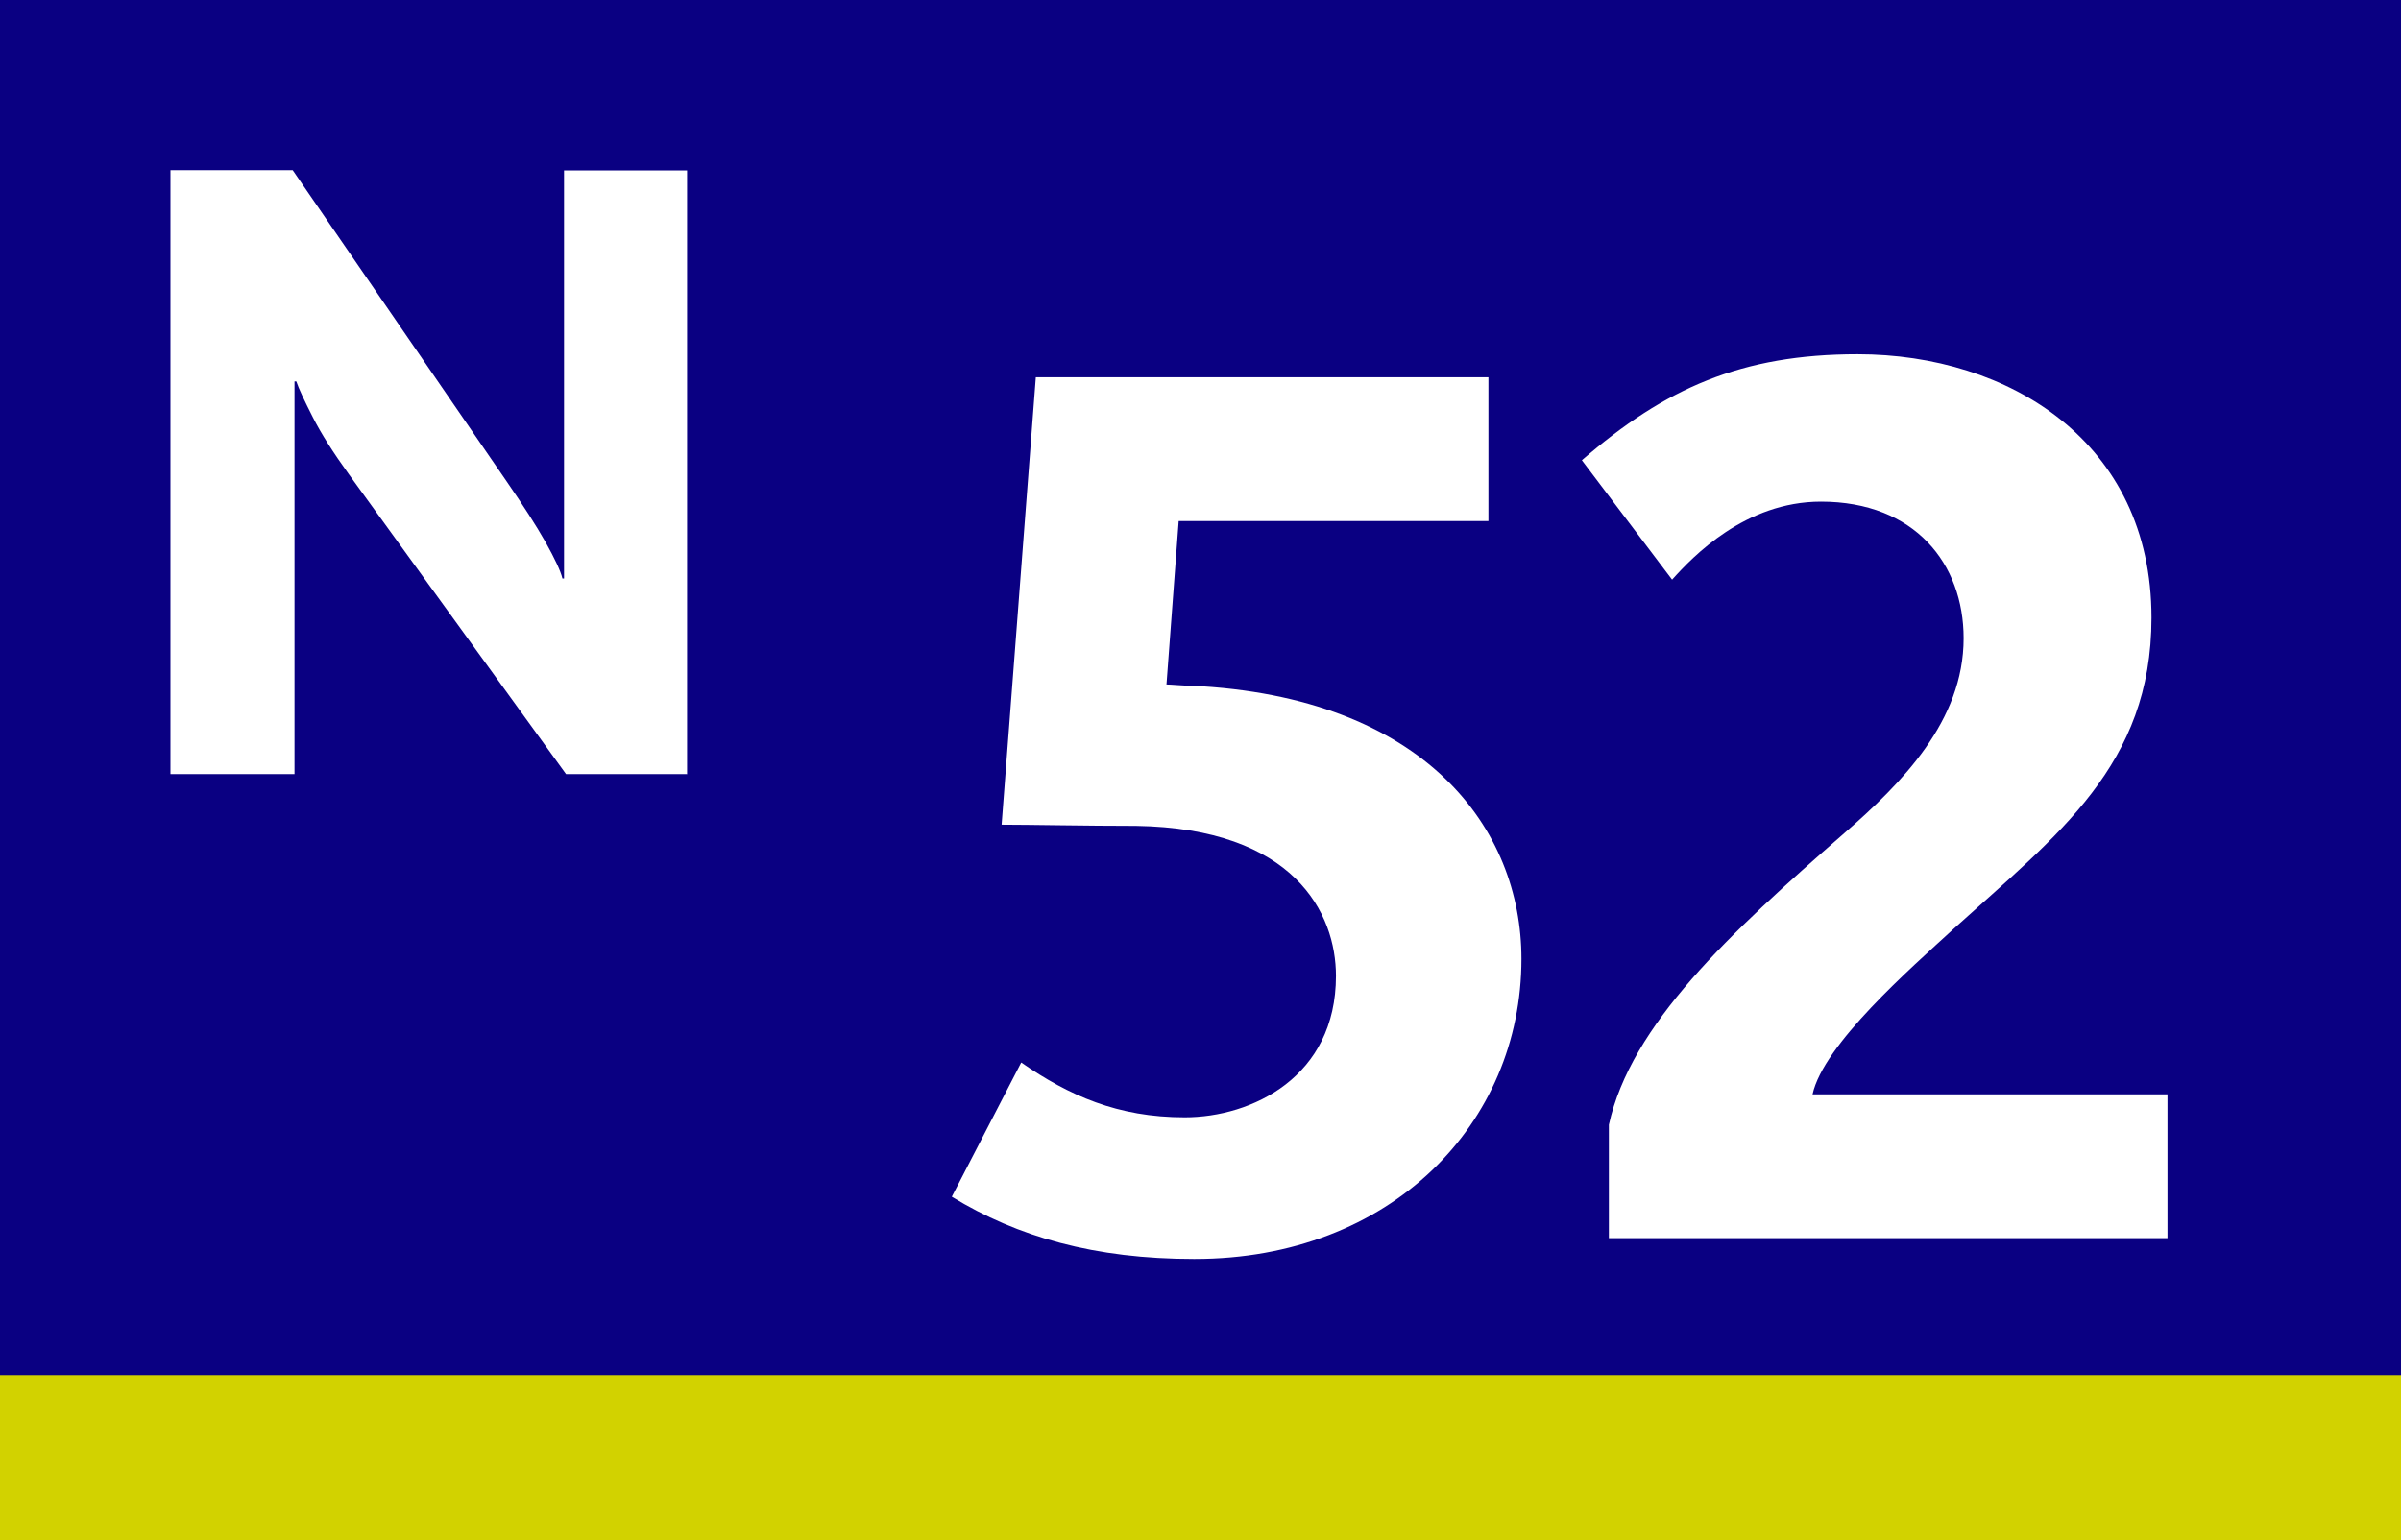
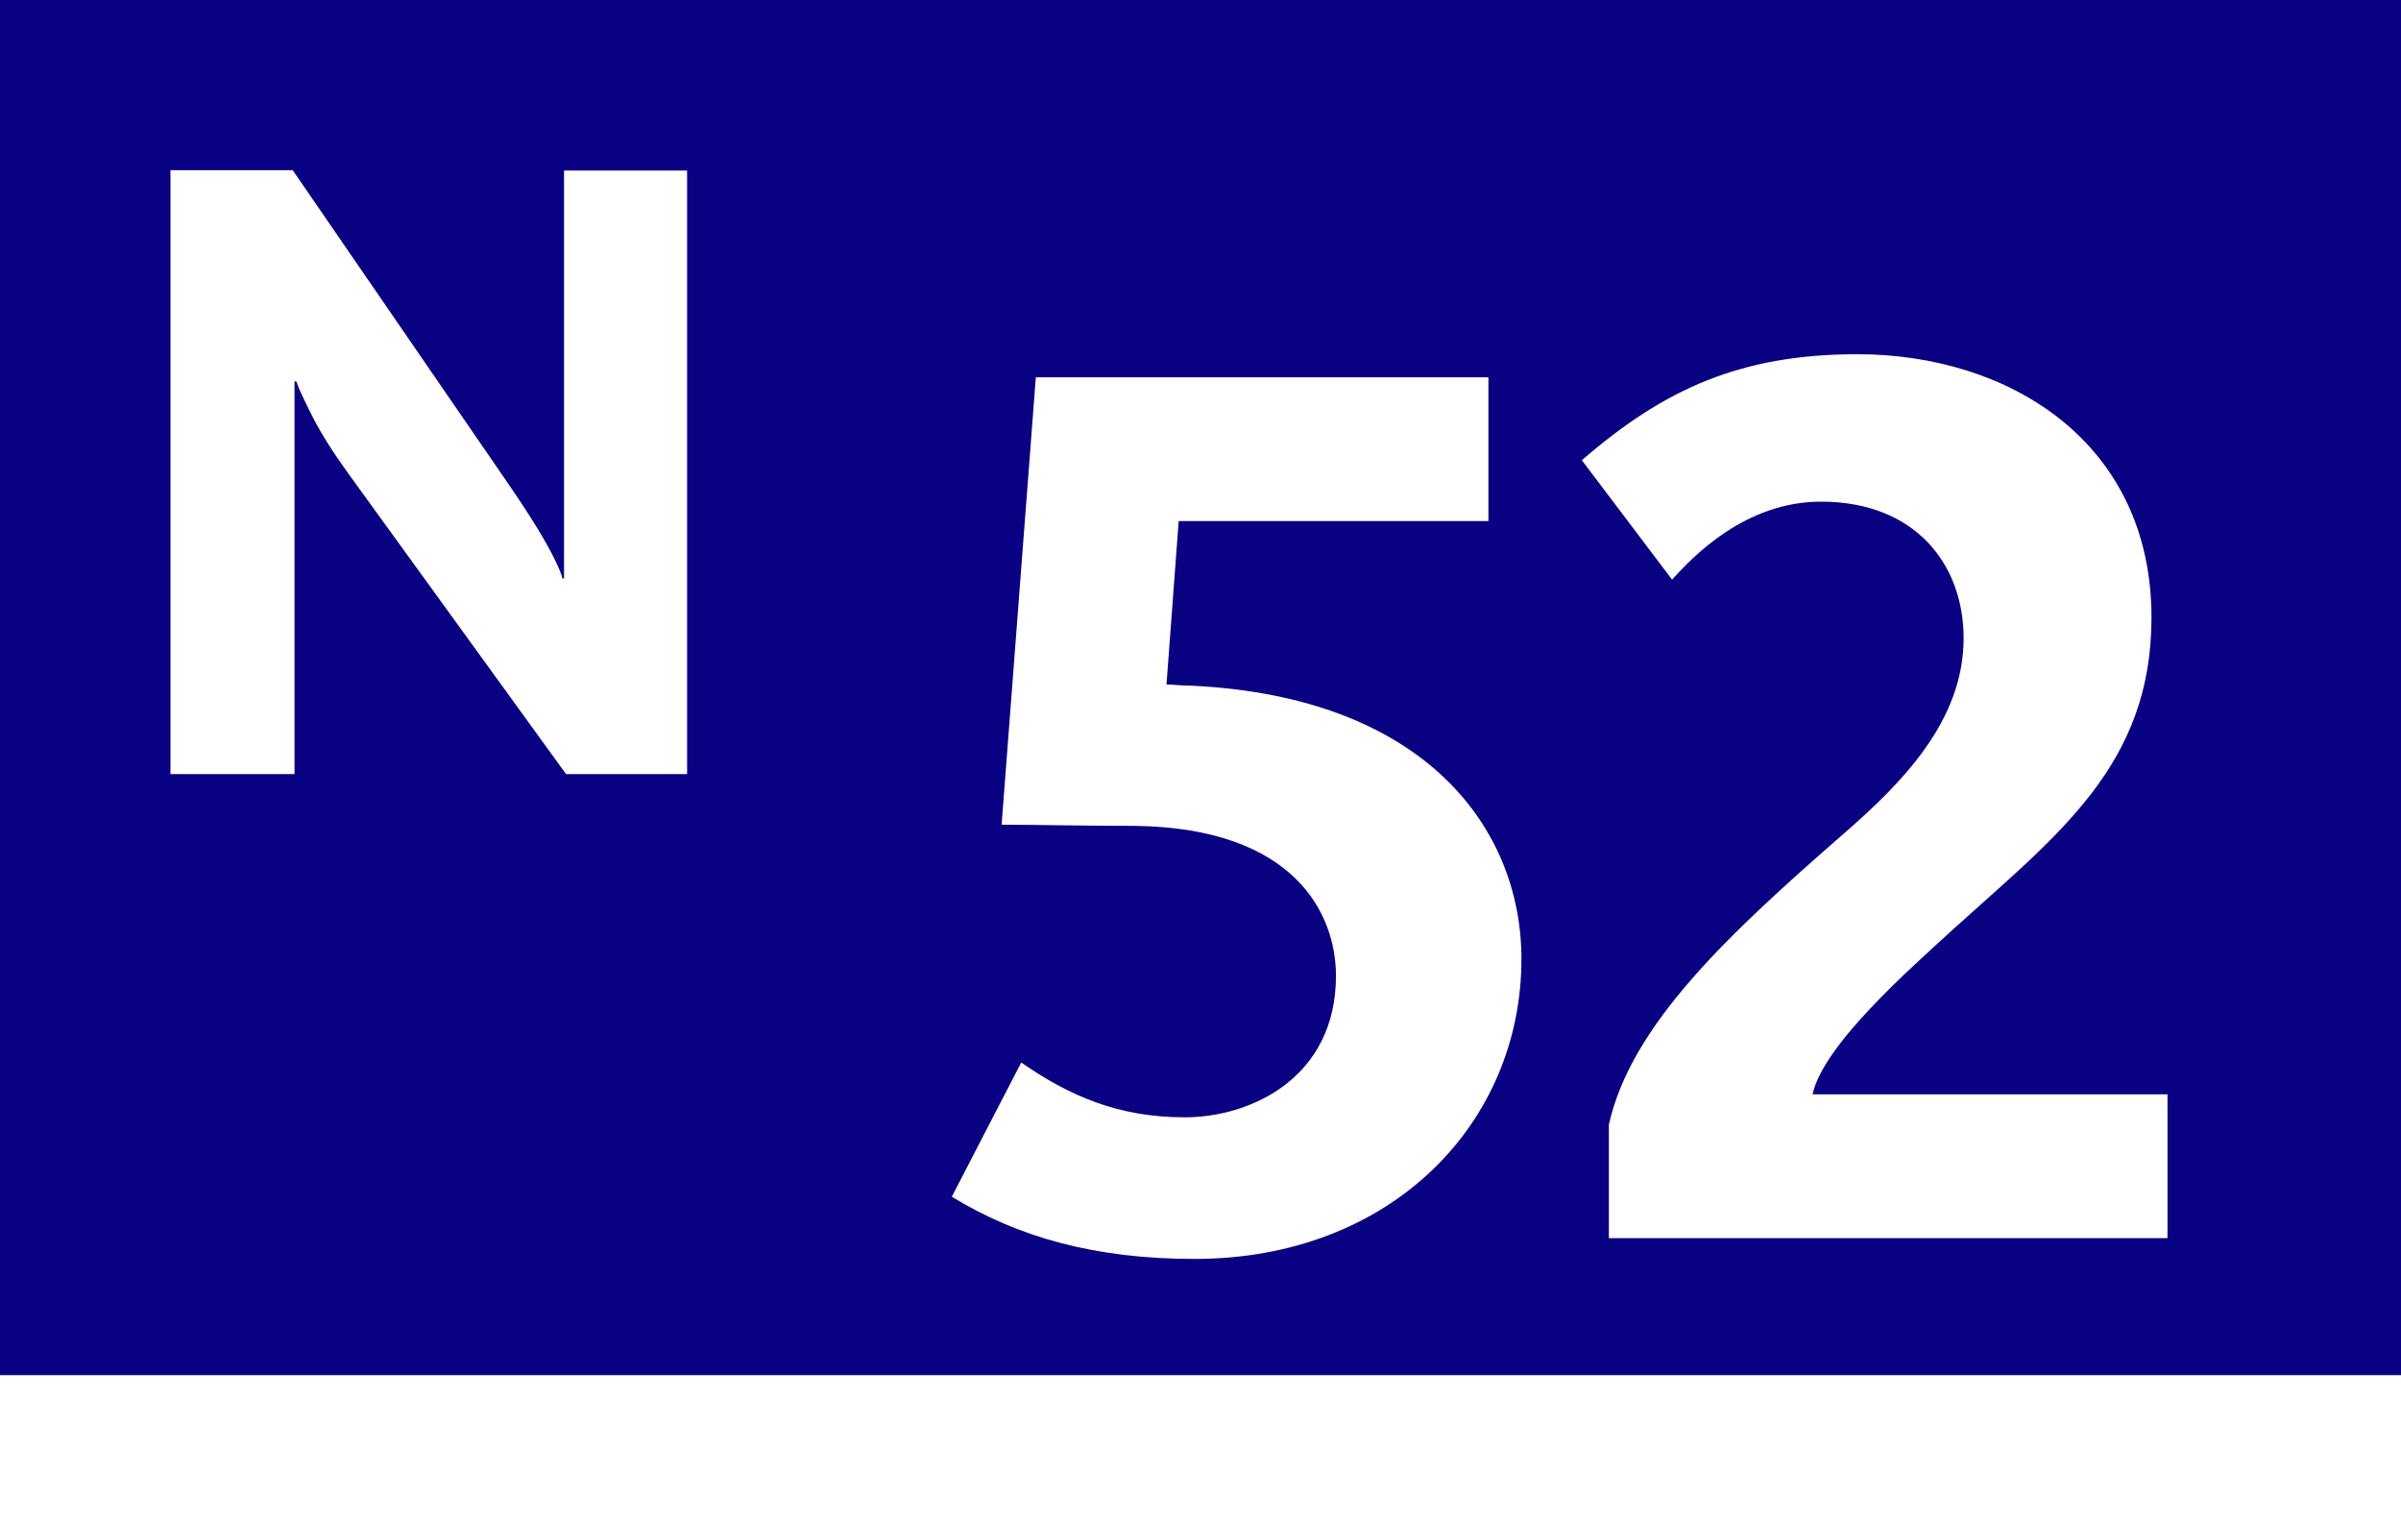
<svg xmlns="http://www.w3.org/2000/svg" id="Calque_2" viewBox="0 0 120 77">
  <defs>
    <style>
      .cls-1 {
        fill: #0a0082;
      }

      .cls-2, .cls-3 {
        fill: #fff;
      }

      .cls-3 {
        fill-rule: evenodd;
      }

      .cls-4 {
        fill: #d2d200;
      }
    </style>
  </defs>
  <g id="Calque_1-2" data-name="Calque_1">
    <g>
      <g>
-         <rect class="cls-4" width="120" height="77" />
        <rect class="cls-1" width="120" height="68.75" />
      </g>
      <path class="cls-3" d="M34.34,38.71V8.52h-6.15v20.4h-.08c-.09-.37-.37-.97-.84-1.81-.47-.83-1.12-1.84-1.94-3.03l-10.7-15.57h-6.11v30.19h6.2v-19.63h.09c.12.36.4.95.82,1.78.42.83,1.02,1.77,1.79,2.84l10.87,15.01h6.07Z" />
      <g>
        <path class="cls-2" d="M59.7,62.94c-5,0-8.84-1.1-12.13-3.11l3.47-6.71c2.38,1.65,4.82,2.74,8.17,2.74s7.56-2.01,7.56-7.07c0-3.11-2.07-7.38-10-7.5-2.44,0-5.3-.06-6.71-.06l1.71-22.37h22.62v7.19h-15.48l-.61,8.17c.24,0,.79.06,1.22.06,11.76.55,16.52,7.19,16.52,13.66,0,8.23-6.52,15-16.34,15Z" />
        <path class="cls-2" d="M80.41,61.9v-5.67c1.1-5,6.03-9.57,11.76-14.57,2.87-2.5,5.97-5.61,5.97-9.75,0-3.72-2.44-6.83-7.13-6.83-3.78,0-6.4,2.74-7.44,3.9l-4.51-5.97c4.15-3.6,7.99-5.3,13.78-5.3,7.56,0,14.69,4.39,14.69,13.17,0,7.38-4.69,10.85-9.87,15.54-2.19,2.01-6.52,5.79-7.07,8.29h17.74v7.19h-27.92Z" />
      </g>
    </g>
  </g>
</svg>